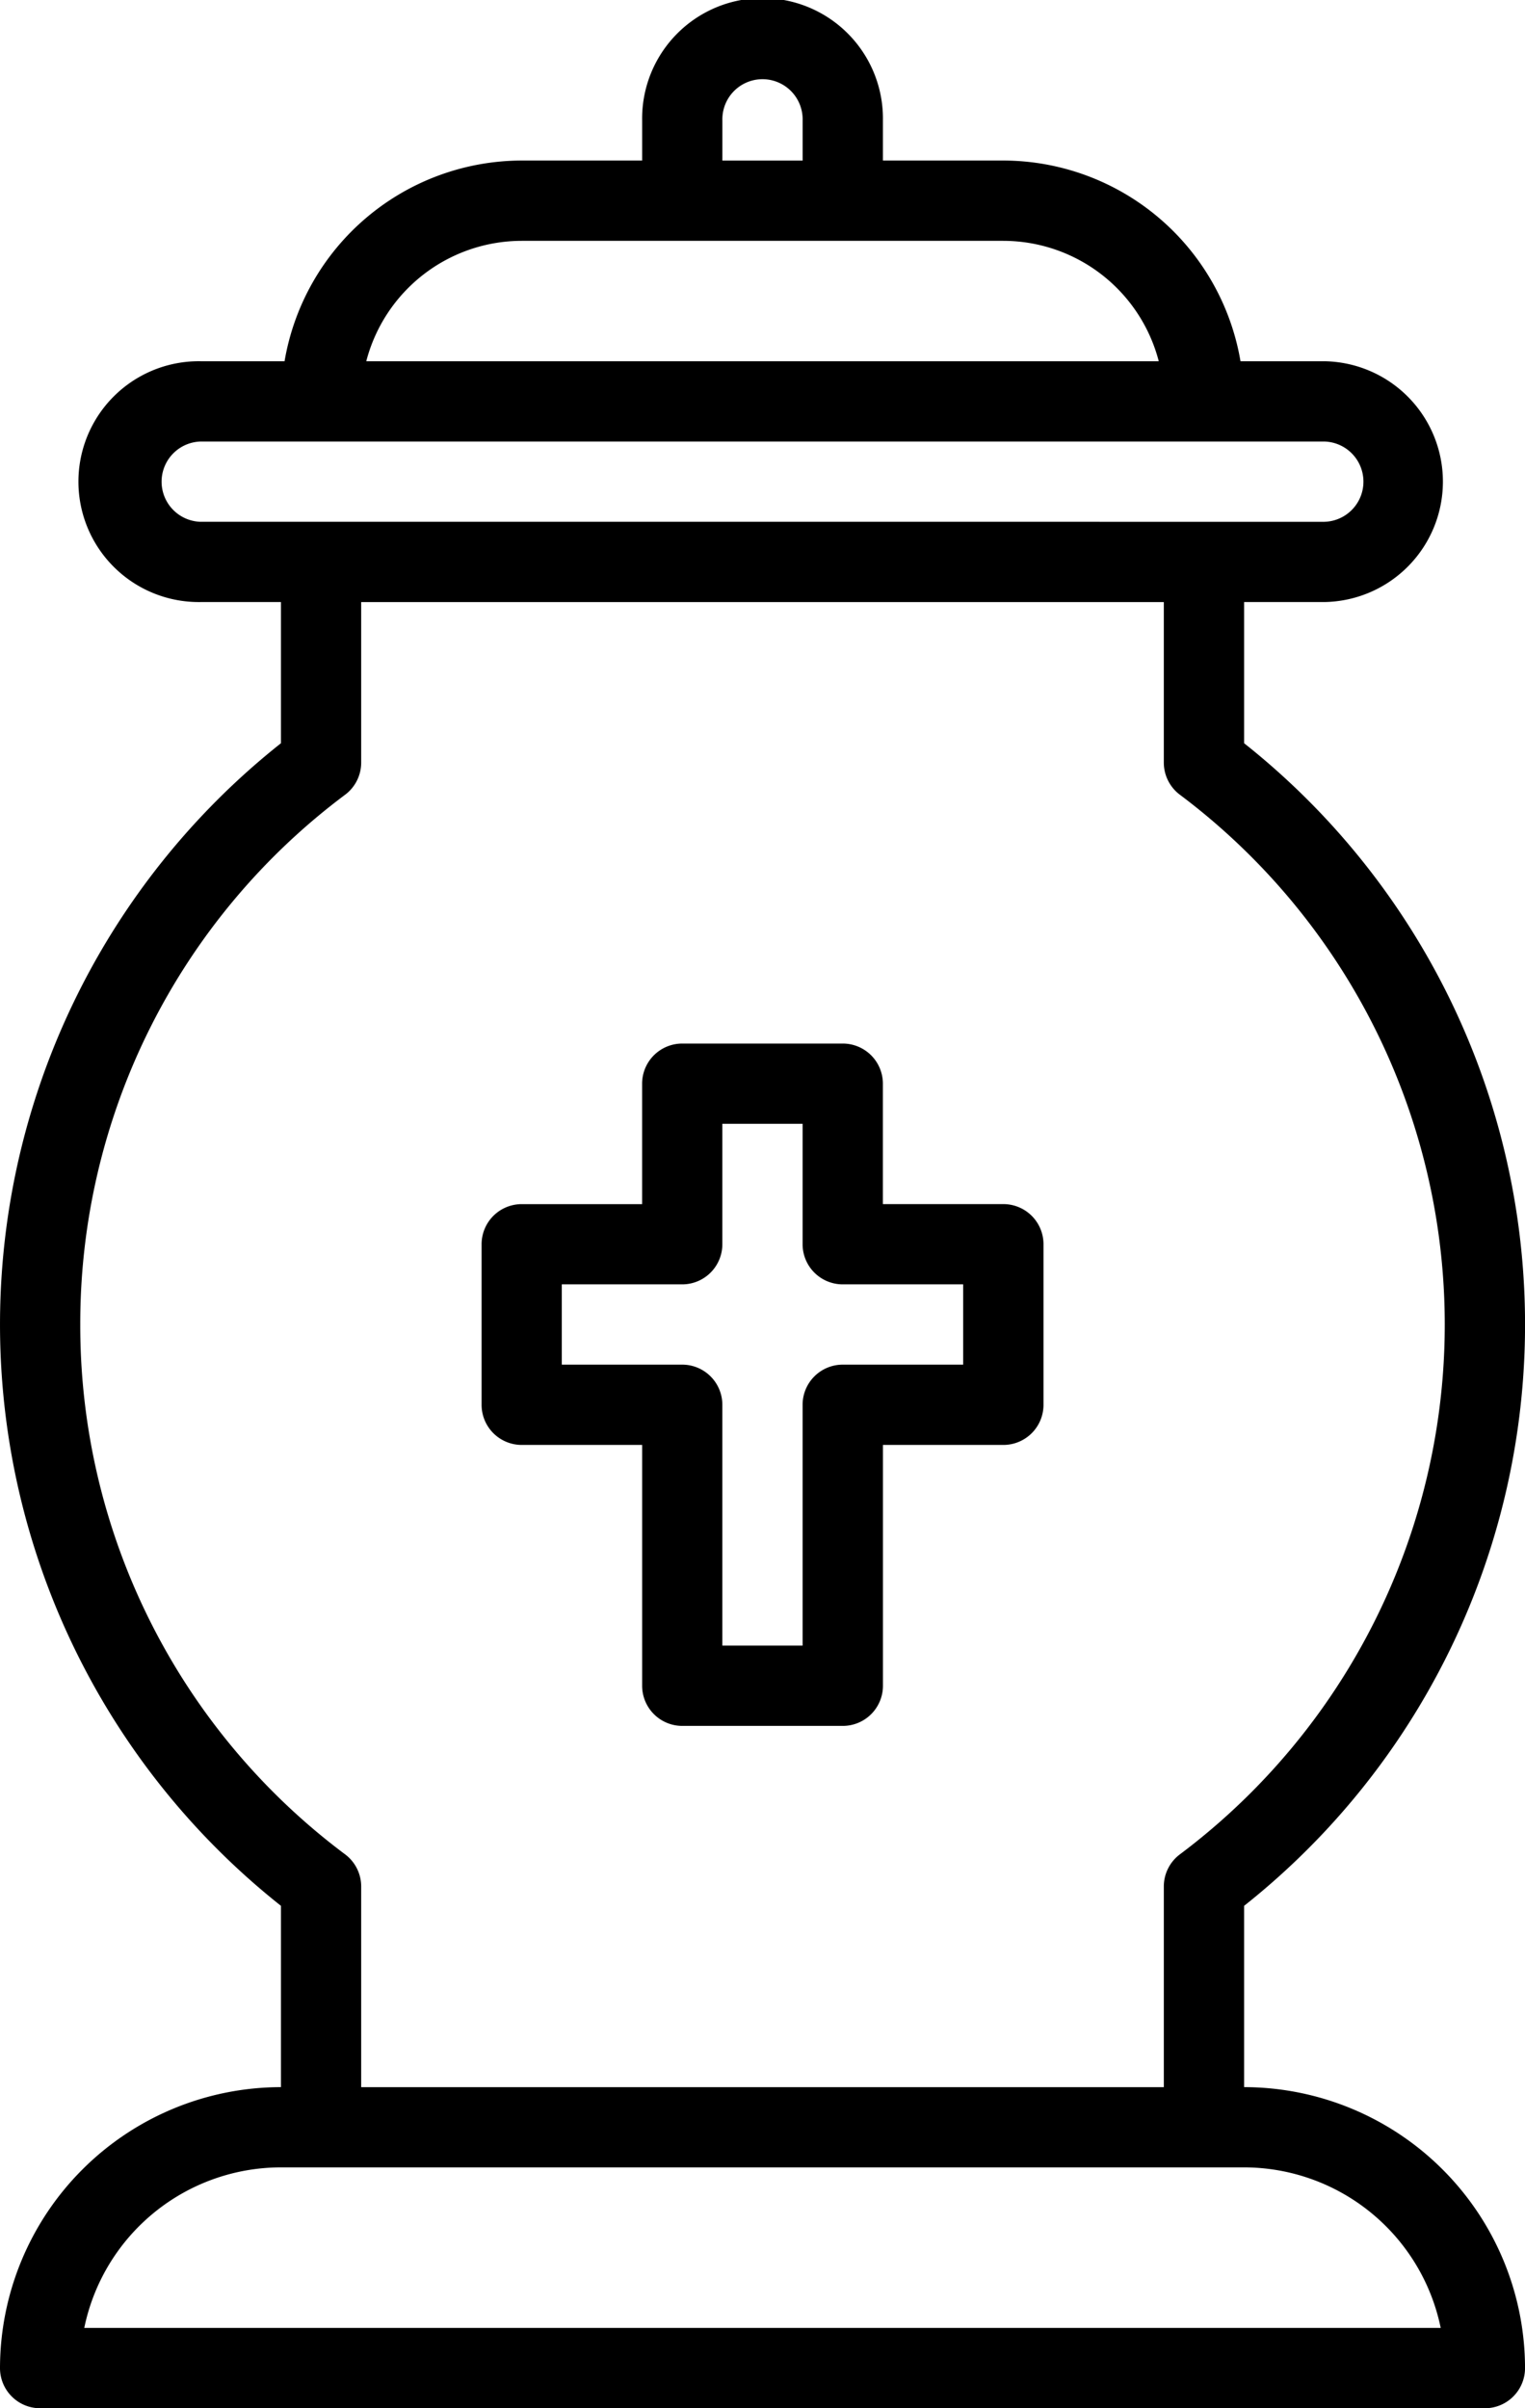
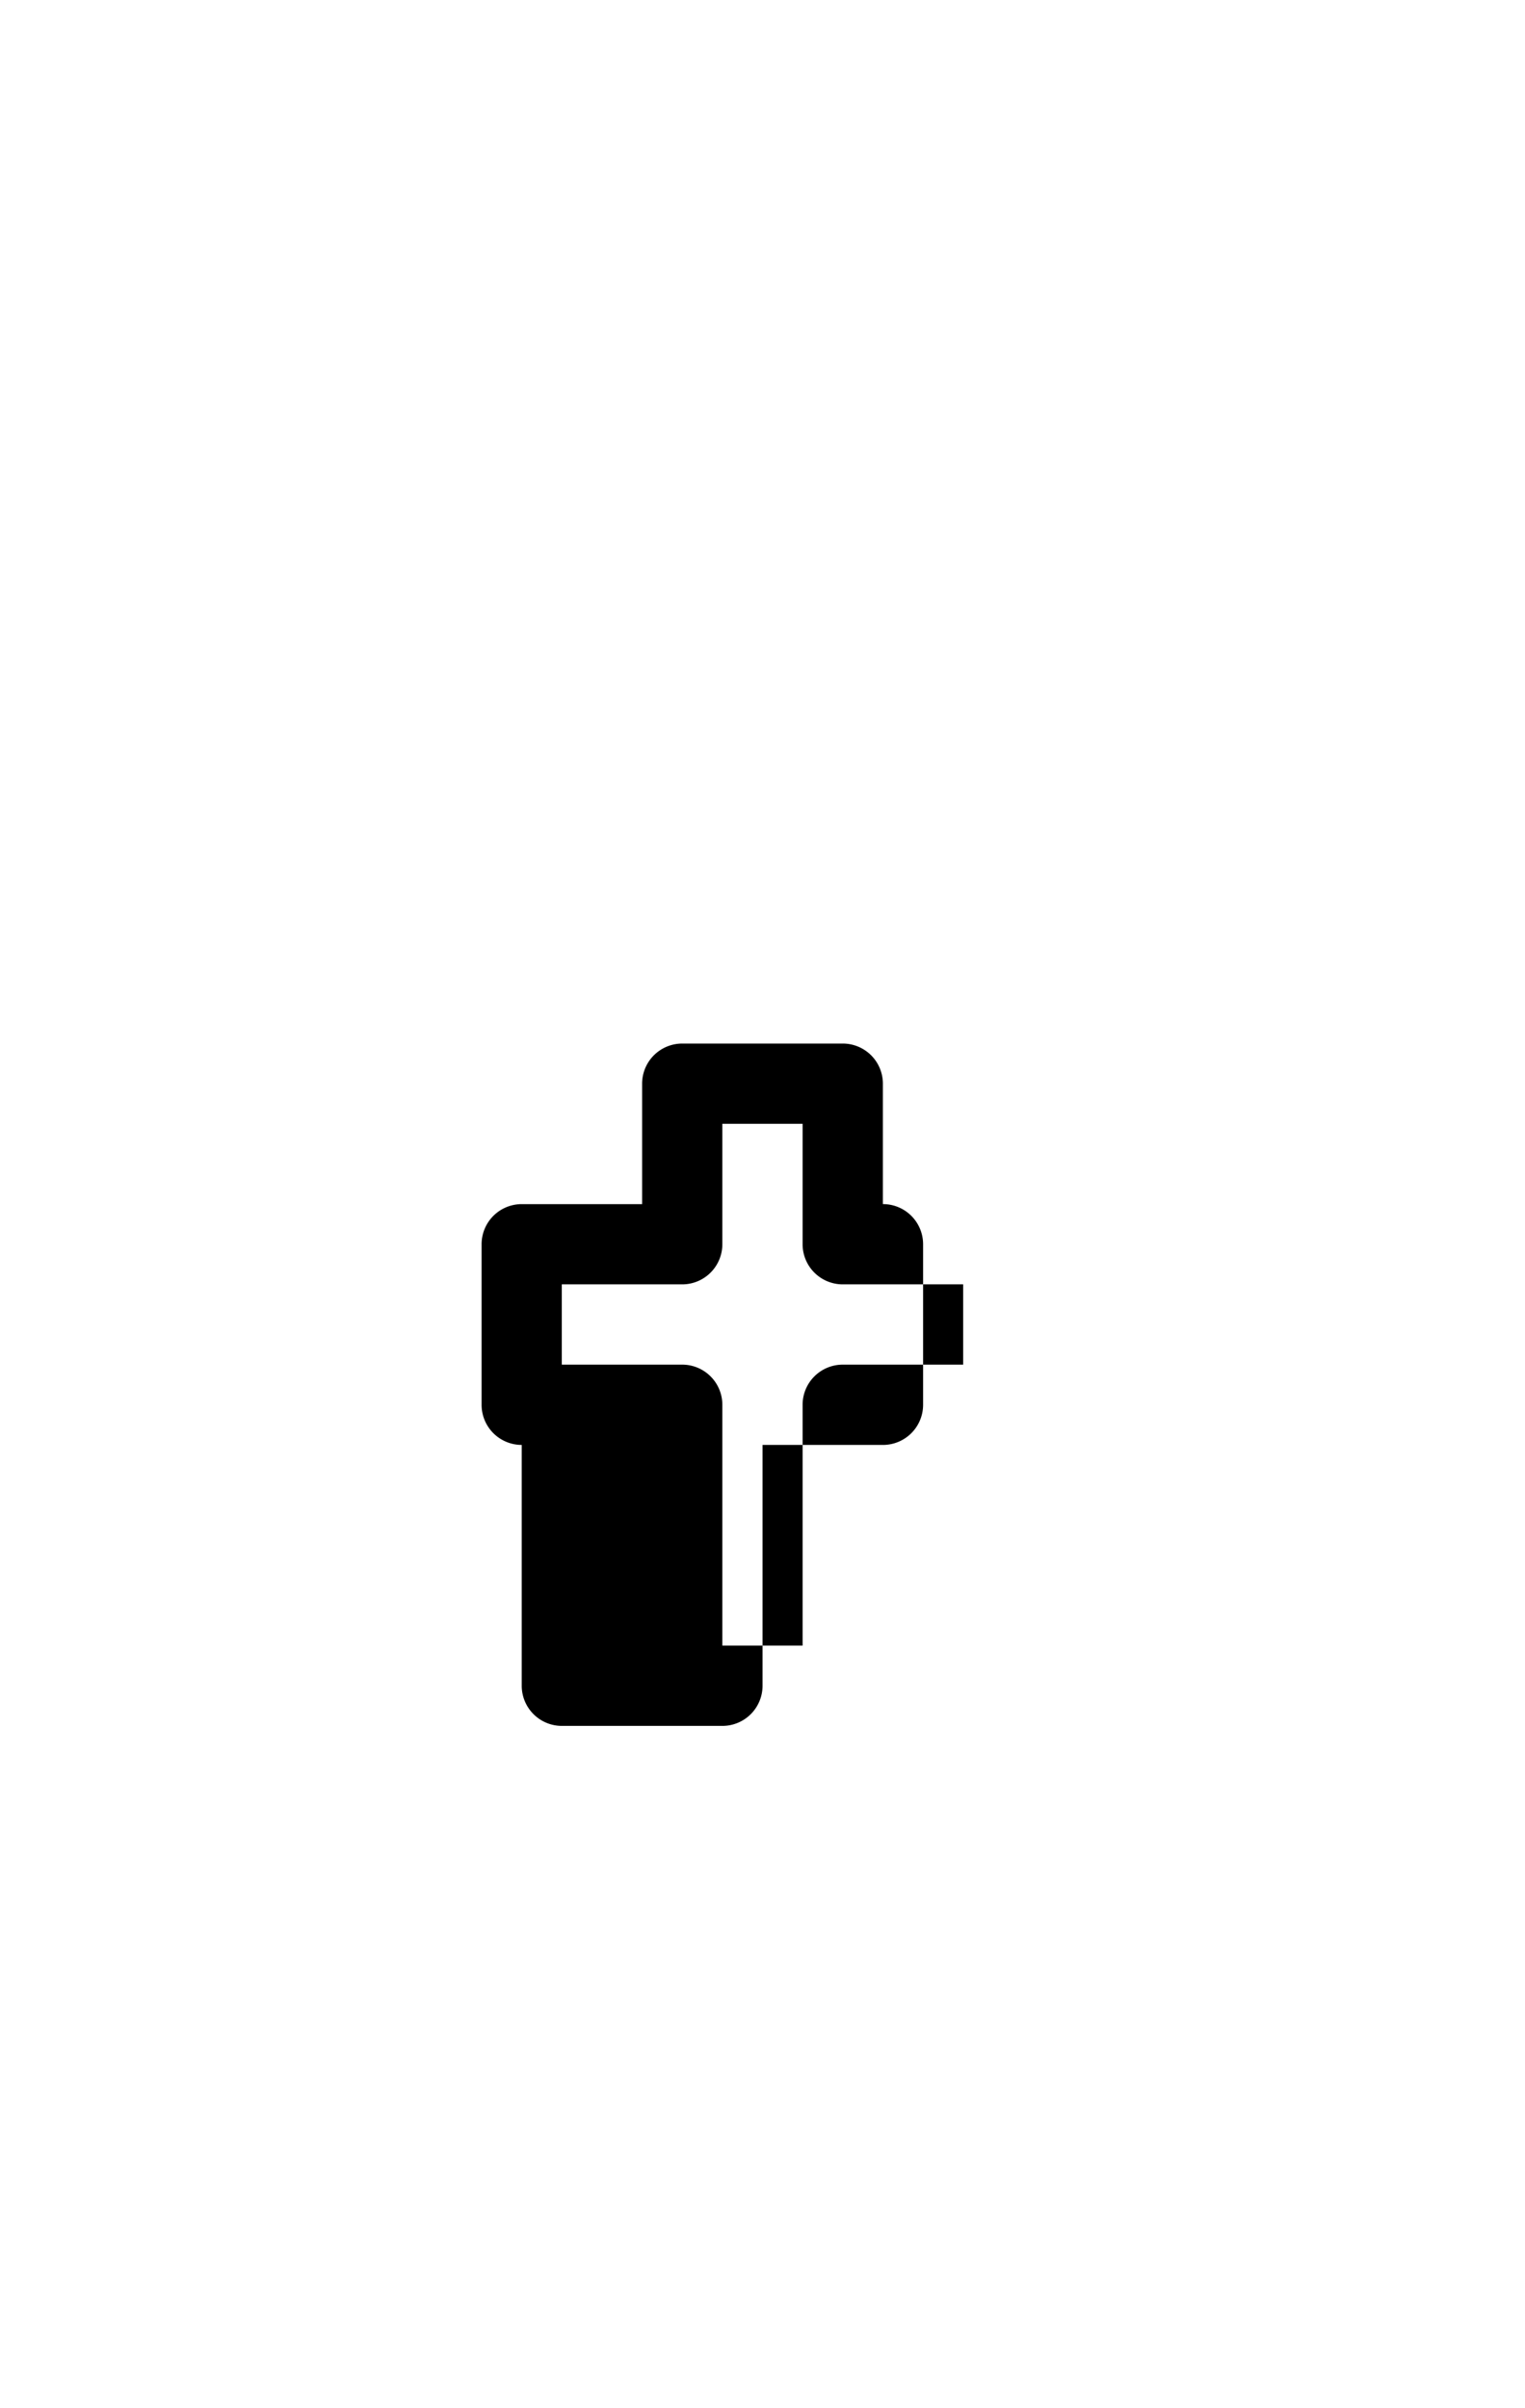
<svg xmlns="http://www.w3.org/2000/svg" width="52.841" height="83.433" viewBox="0 0 52.841 83.433">
  <g transform="translate(-191 -216)">
    <g transform="translate(191 216)">
-       <path d="M281.077,377.562h-4.172v-4.172A1.391,1.391,0,0,0,275.515,372h-5.562a1.391,1.391,0,0,0-1.391,1.391v4.172h-4.172A1.391,1.391,0,0,0,263,378.953v5.562a1.391,1.391,0,0,0,1.391,1.391h4.172v8.343a1.391,1.391,0,0,0,1.391,1.391h5.562a1.391,1.391,0,0,0,1.391-1.391v-8.343h4.172a1.391,1.391,0,0,0,1.391-1.391v-5.562a1.391,1.391,0,0,0-1.391-1.391Zm-1.391,5.562h-4.172a1.391,1.391,0,0,0-1.391,1.391v8.343h-2.781v-8.343a1.391,1.391,0,0,0-1.391-1.391h-4.172v-2.781h4.172a1.391,1.391,0,0,0,1.391-1.391v-4.172h2.781v4.172a1.391,1.391,0,0,0,1.391,1.391h4.172Zm0,0" transform="translate(-246.313 -335.846)" />
-       <path d="M191,298.043a1.391,1.391,0,0,0,1.391,1.391h50.06a1.391,1.391,0,0,0,1.391-1.391,9.746,9.746,0,0,0-9.734-9.734v-6.281a25.7,25.7,0,0,0,0-40.279v-4.891h2.781a4.172,4.172,0,0,0,0-8.343h-2.906a8.352,8.352,0,0,0-8.218-6.953h-4.172v-1.391a4.172,4.172,0,1,0-8.343,0v1.391h-4.172a8.352,8.352,0,0,0-8.218,6.953h-2.906a4.172,4.172,0,1,0,0,8.343h2.781v4.891a25.7,25.7,0,0,0,0,40.279v6.281A9.745,9.745,0,0,0,191,298.043Zm25.03-77.871a1.391,1.391,0,1,1,2.781,0v1.391H216.03Zm-6.953,4.172h16.687a5.573,5.573,0,0,1,5.387,4.172h-27.46a5.573,5.573,0,0,1,5.387-4.172Zm-11.124,9.734a1.391,1.391,0,0,1,0-2.781h38.936a1.391,1.391,0,0,1,0,2.781Zm-4.172,27.811a22.87,22.87,0,0,1,9.194-18.368,1.391,1.391,0,0,0,.54-1.1v-5.562h27.811v5.562a1.391,1.391,0,0,0,.54,1.1,22.944,22.944,0,0,1,0,36.736,1.391,1.391,0,0,0-.54,1.1v6.953H203.515v-6.953a1.391,1.391,0,0,0-.54-1.1,22.87,22.87,0,0,1-9.194-18.368Zm40.326,29.2a6.963,6.963,0,0,1,6.813,5.562h-47a6.963,6.963,0,0,1,6.813-5.562Zm0,0" transform="translate(-191 -216)" />
+       <path d="M281.077,377.562h-4.172v-4.172A1.391,1.391,0,0,0,275.515,372h-5.562a1.391,1.391,0,0,0-1.391,1.391v4.172h-4.172A1.391,1.391,0,0,0,263,378.953v5.562a1.391,1.391,0,0,0,1.391,1.391v8.343a1.391,1.391,0,0,0,1.391,1.391h5.562a1.391,1.391,0,0,0,1.391-1.391v-8.343h4.172a1.391,1.391,0,0,0,1.391-1.391v-5.562a1.391,1.391,0,0,0-1.391-1.391Zm-1.391,5.562h-4.172a1.391,1.391,0,0,0-1.391,1.391v8.343h-2.781v-8.343a1.391,1.391,0,0,0-1.391-1.391h-4.172v-2.781h4.172a1.391,1.391,0,0,0,1.391-1.391v-4.172h2.781v4.172a1.391,1.391,0,0,0,1.391,1.391h4.172Zm0,0" transform="translate(-246.313 -335.846)" />
    </g>
  </g>
</svg>